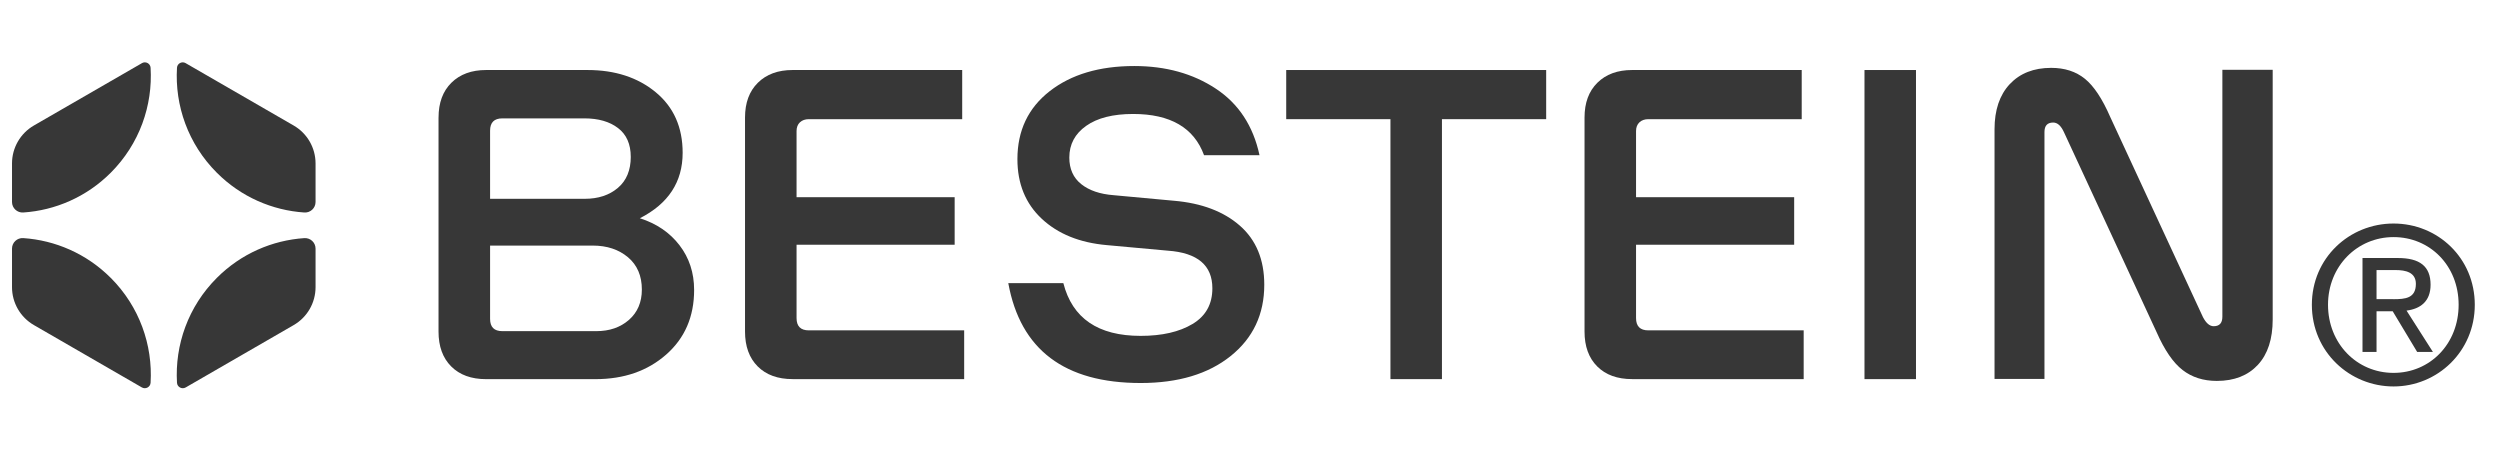
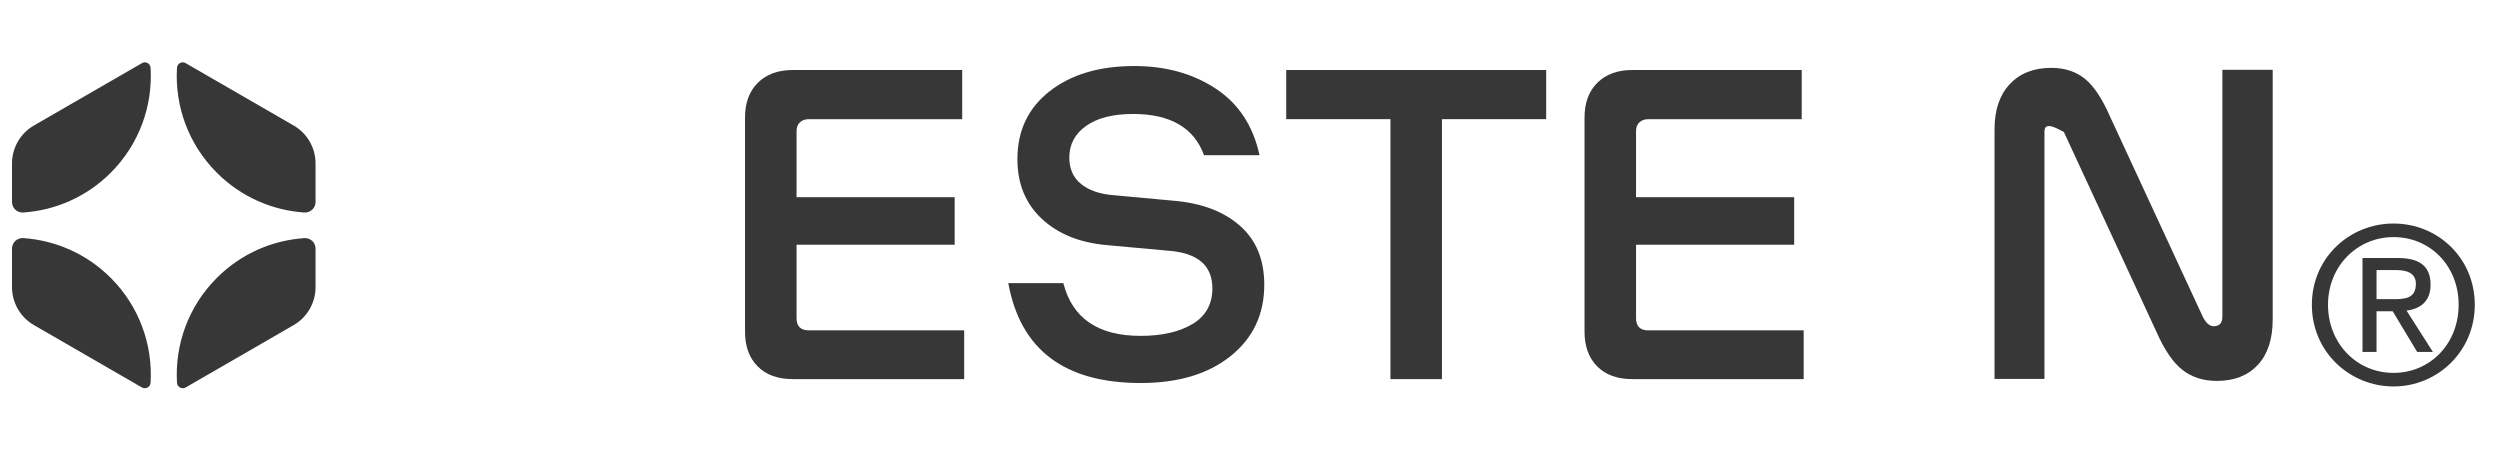
<svg xmlns="http://www.w3.org/2000/svg" width="117" height="21" viewBox="0 0 117 21" fill="none">
-   <path d="M20.524 5.502C20.524 4.81 20.725 4.267 21.127 3.871C21.529 3.475 22.07 3.277 22.75 3.277H27.497C28.783 3.277 29.847 3.623 30.687 4.316C31.527 5.009 31.948 5.954 31.948 7.154C31.948 8.514 31.28 9.534 29.945 10.214C30.723 10.461 31.342 10.881 31.799 11.475C32.256 12.068 32.485 12.767 32.485 13.571C32.485 14.82 32.049 15.827 31.177 16.594C30.306 17.36 29.203 17.744 27.867 17.744H22.749C22.056 17.744 21.513 17.546 21.117 17.15C20.721 16.754 20.523 16.21 20.523 15.518V5.502H20.524ZM29.519 7.338C29.519 6.745 29.321 6.297 28.925 5.994C28.53 5.691 28.004 5.54 27.349 5.54H23.511C23.127 5.54 22.936 5.732 22.936 6.114V9.304H27.368C27.999 9.304 28.515 9.134 28.917 8.793C29.318 8.453 29.52 7.968 29.52 7.338L29.519 7.338ZM22.936 14.924C22.936 15.307 23.127 15.498 23.51 15.498H27.905C28.524 15.498 29.033 15.322 29.436 14.97C29.837 14.617 30.039 14.145 30.039 13.551C30.039 12.909 29.822 12.404 29.39 12.04C28.957 11.676 28.407 11.493 27.739 11.493H22.936V14.924L22.936 14.924Z" fill="#373737" />
  <path d="M45.123 15.461V17.742H37.092C36.4 17.742 35.856 17.544 35.461 17.149C35.065 16.753 34.867 16.209 34.867 15.516V5.502C34.867 4.81 35.068 4.267 35.47 3.871C35.872 3.475 36.413 3.277 37.093 3.277H45.031V5.577H37.854C37.681 5.577 37.541 5.627 37.436 5.725C37.331 5.824 37.279 5.96 37.279 6.133V9.23H44.678V11.455H37.279V14.886C37.279 15.27 37.47 15.461 37.853 15.461H45.123Z" fill="#373737" />
  <path d="M53.382 17.925C49.821 17.925 47.756 16.368 47.188 13.252H49.765C50.186 14.897 51.391 15.719 53.382 15.719C54.383 15.719 55.193 15.533 55.811 15.162C56.43 14.791 56.739 14.235 56.739 13.493C56.739 12.418 56.046 11.831 54.661 11.732L51.806 11.472C50.532 11.361 49.516 10.95 48.755 10.239C47.994 9.528 47.615 8.598 47.615 7.448C47.615 6.113 48.118 5.053 49.126 4.267C50.133 3.483 51.453 3.09 53.085 3.09C54.556 3.09 55.827 3.442 56.896 4.147C57.966 4.851 58.649 5.89 58.945 7.263H56.349C55.879 5.977 54.773 5.334 53.03 5.334C52.09 5.334 51.357 5.519 50.833 5.89C50.307 6.261 50.044 6.756 50.044 7.374C50.044 7.905 50.23 8.32 50.6 8.616C50.971 8.913 51.478 9.086 52.121 9.135L54.94 9.395C56.238 9.506 57.267 9.896 58.028 10.563C58.788 11.23 59.168 12.152 59.168 13.326C59.168 14.711 58.642 15.824 57.592 16.665C56.541 17.506 55.138 17.925 53.382 17.925Z" fill="#373737" />
  <path d="M72.361 5.577H67.483V17.743H65.073V5.577H60.195V3.277H72.361V5.577H72.361Z" fill="#373737" />
  <path d="M84.412 15.461V17.742H76.382C75.689 17.742 75.145 17.544 74.75 17.149C74.354 16.753 74.156 16.209 74.156 15.516V5.502C74.156 4.81 74.357 4.267 74.759 3.871C75.161 3.475 75.702 3.277 76.382 3.277H84.32V5.577H77.143C76.97 5.577 76.83 5.627 76.725 5.725C76.62 5.824 76.567 5.96 76.567 6.133V9.23H83.967V11.455H76.567V14.886C76.567 15.27 76.759 15.461 77.142 15.461H84.412H84.412Z" fill="#373737" />
-   <path d="M87.258 17.743V3.277H89.668V17.743H87.258Z" fill="#373737" />
-   <path d="M95.681 6.18V17.734H93.344V6.051C93.344 5.148 93.582 4.444 94.058 3.936C94.534 3.43 95.18 3.176 95.996 3.176C96.627 3.176 97.152 3.346 97.572 3.686C97.993 4.026 98.388 4.623 98.759 5.475L103.098 14.841C103.247 15.126 103.414 15.267 103.599 15.267C103.871 15.267 104.007 15.119 104.007 14.822V3.268H106.362V14.952C106.362 15.867 106.131 16.575 105.667 17.076C105.203 17.576 104.563 17.827 103.747 17.827C103.117 17.827 102.582 17.657 102.144 17.316C101.705 16.976 101.3 16.386 100.929 15.545L96.59 6.18C96.453 5.883 96.287 5.735 96.089 5.735C95.816 5.735 95.681 5.883 95.681 6.18Z" fill="#373737" />
+   <path d="M95.681 6.18V17.734H93.344V6.051C93.344 5.148 93.582 4.444 94.058 3.936C94.534 3.43 95.18 3.176 95.996 3.176C96.627 3.176 97.152 3.346 97.572 3.686C97.993 4.026 98.388 4.623 98.759 5.475L103.098 14.841C103.247 15.126 103.414 15.267 103.599 15.267C103.871 15.267 104.007 15.119 104.007 14.822V3.268H106.362V14.952C106.362 15.867 106.131 16.575 105.667 17.076C105.203 17.576 104.563 17.827 103.747 17.827C103.117 17.827 102.582 17.657 102.144 17.316C101.705 16.976 101.3 16.386 100.929 15.545L96.59 6.18C95.816 5.735 95.681 5.883 95.681 6.18Z" fill="#373737" />
  <path d="M8.283 3.171C8.294 2.971 8.514 2.854 8.687 2.954L8.691 2.957L13.743 5.874C14.378 6.24 14.768 6.917 14.768 7.649V9.454C14.768 9.739 14.526 9.964 14.241 9.945C12.75 9.844 11.287 9.224 10.148 8.084C8.799 6.735 8.177 4.936 8.283 3.171ZM8.283 17.913C8.294 18.115 8.516 18.233 8.691 18.132L13.743 15.215C14.378 14.849 14.768 14.172 14.768 13.44V11.635C14.768 11.35 14.526 11.125 14.241 11.144C12.75 11.245 11.287 11.865 10.148 13.005C8.801 14.352 8.179 16.15 8.283 17.914V17.913ZM7.048 3.171C7.036 2.971 6.817 2.854 6.644 2.954L6.64 2.957L1.587 5.873C0.953 6.24 0.562 6.916 0.562 7.649V9.454C0.562 9.739 0.805 9.964 1.09 9.945C2.581 9.844 4.043 9.224 5.183 8.084C6.531 6.735 7.153 4.936 7.048 3.171ZM5.183 13.005C4.043 11.865 2.58 11.245 1.09 11.143C0.805 11.123 0.562 11.349 0.562 11.634V13.439C0.562 14.171 0.953 14.849 1.587 15.214L6.64 18.132C6.815 18.232 7.036 18.115 7.048 17.913C7.152 16.15 6.53 14.352 5.183 13.004V13.005Z" fill="#373737" />
  <path d="M108.195 14.264C108.195 12.075 109.947 10.461 112.018 10.461C114.09 10.461 115.82 12.075 115.82 14.264C115.82 16.453 114.069 18.086 112.018 18.086C109.968 18.086 108.195 16.472 108.195 14.264ZM112.018 17.451C113.721 17.451 115.064 16.099 115.064 14.264C115.064 12.429 113.721 11.096 112.018 11.096C110.316 11.096 108.951 12.457 108.951 14.264C108.951 16.071 110.294 17.451 112.018 17.451ZM111.222 16.472H110.565V12.075H112.218C113.243 12.075 113.751 12.459 113.751 13.326C113.751 14.114 113.264 14.455 112.626 14.536L113.861 16.472H113.124L111.978 14.566H111.222V16.472ZM112.008 14.002C112.565 14.002 113.063 13.961 113.063 13.285C113.063 12.74 112.576 12.639 112.118 12.639H111.222V14H112.008V14.002Z" fill="#373737" />
</svg>